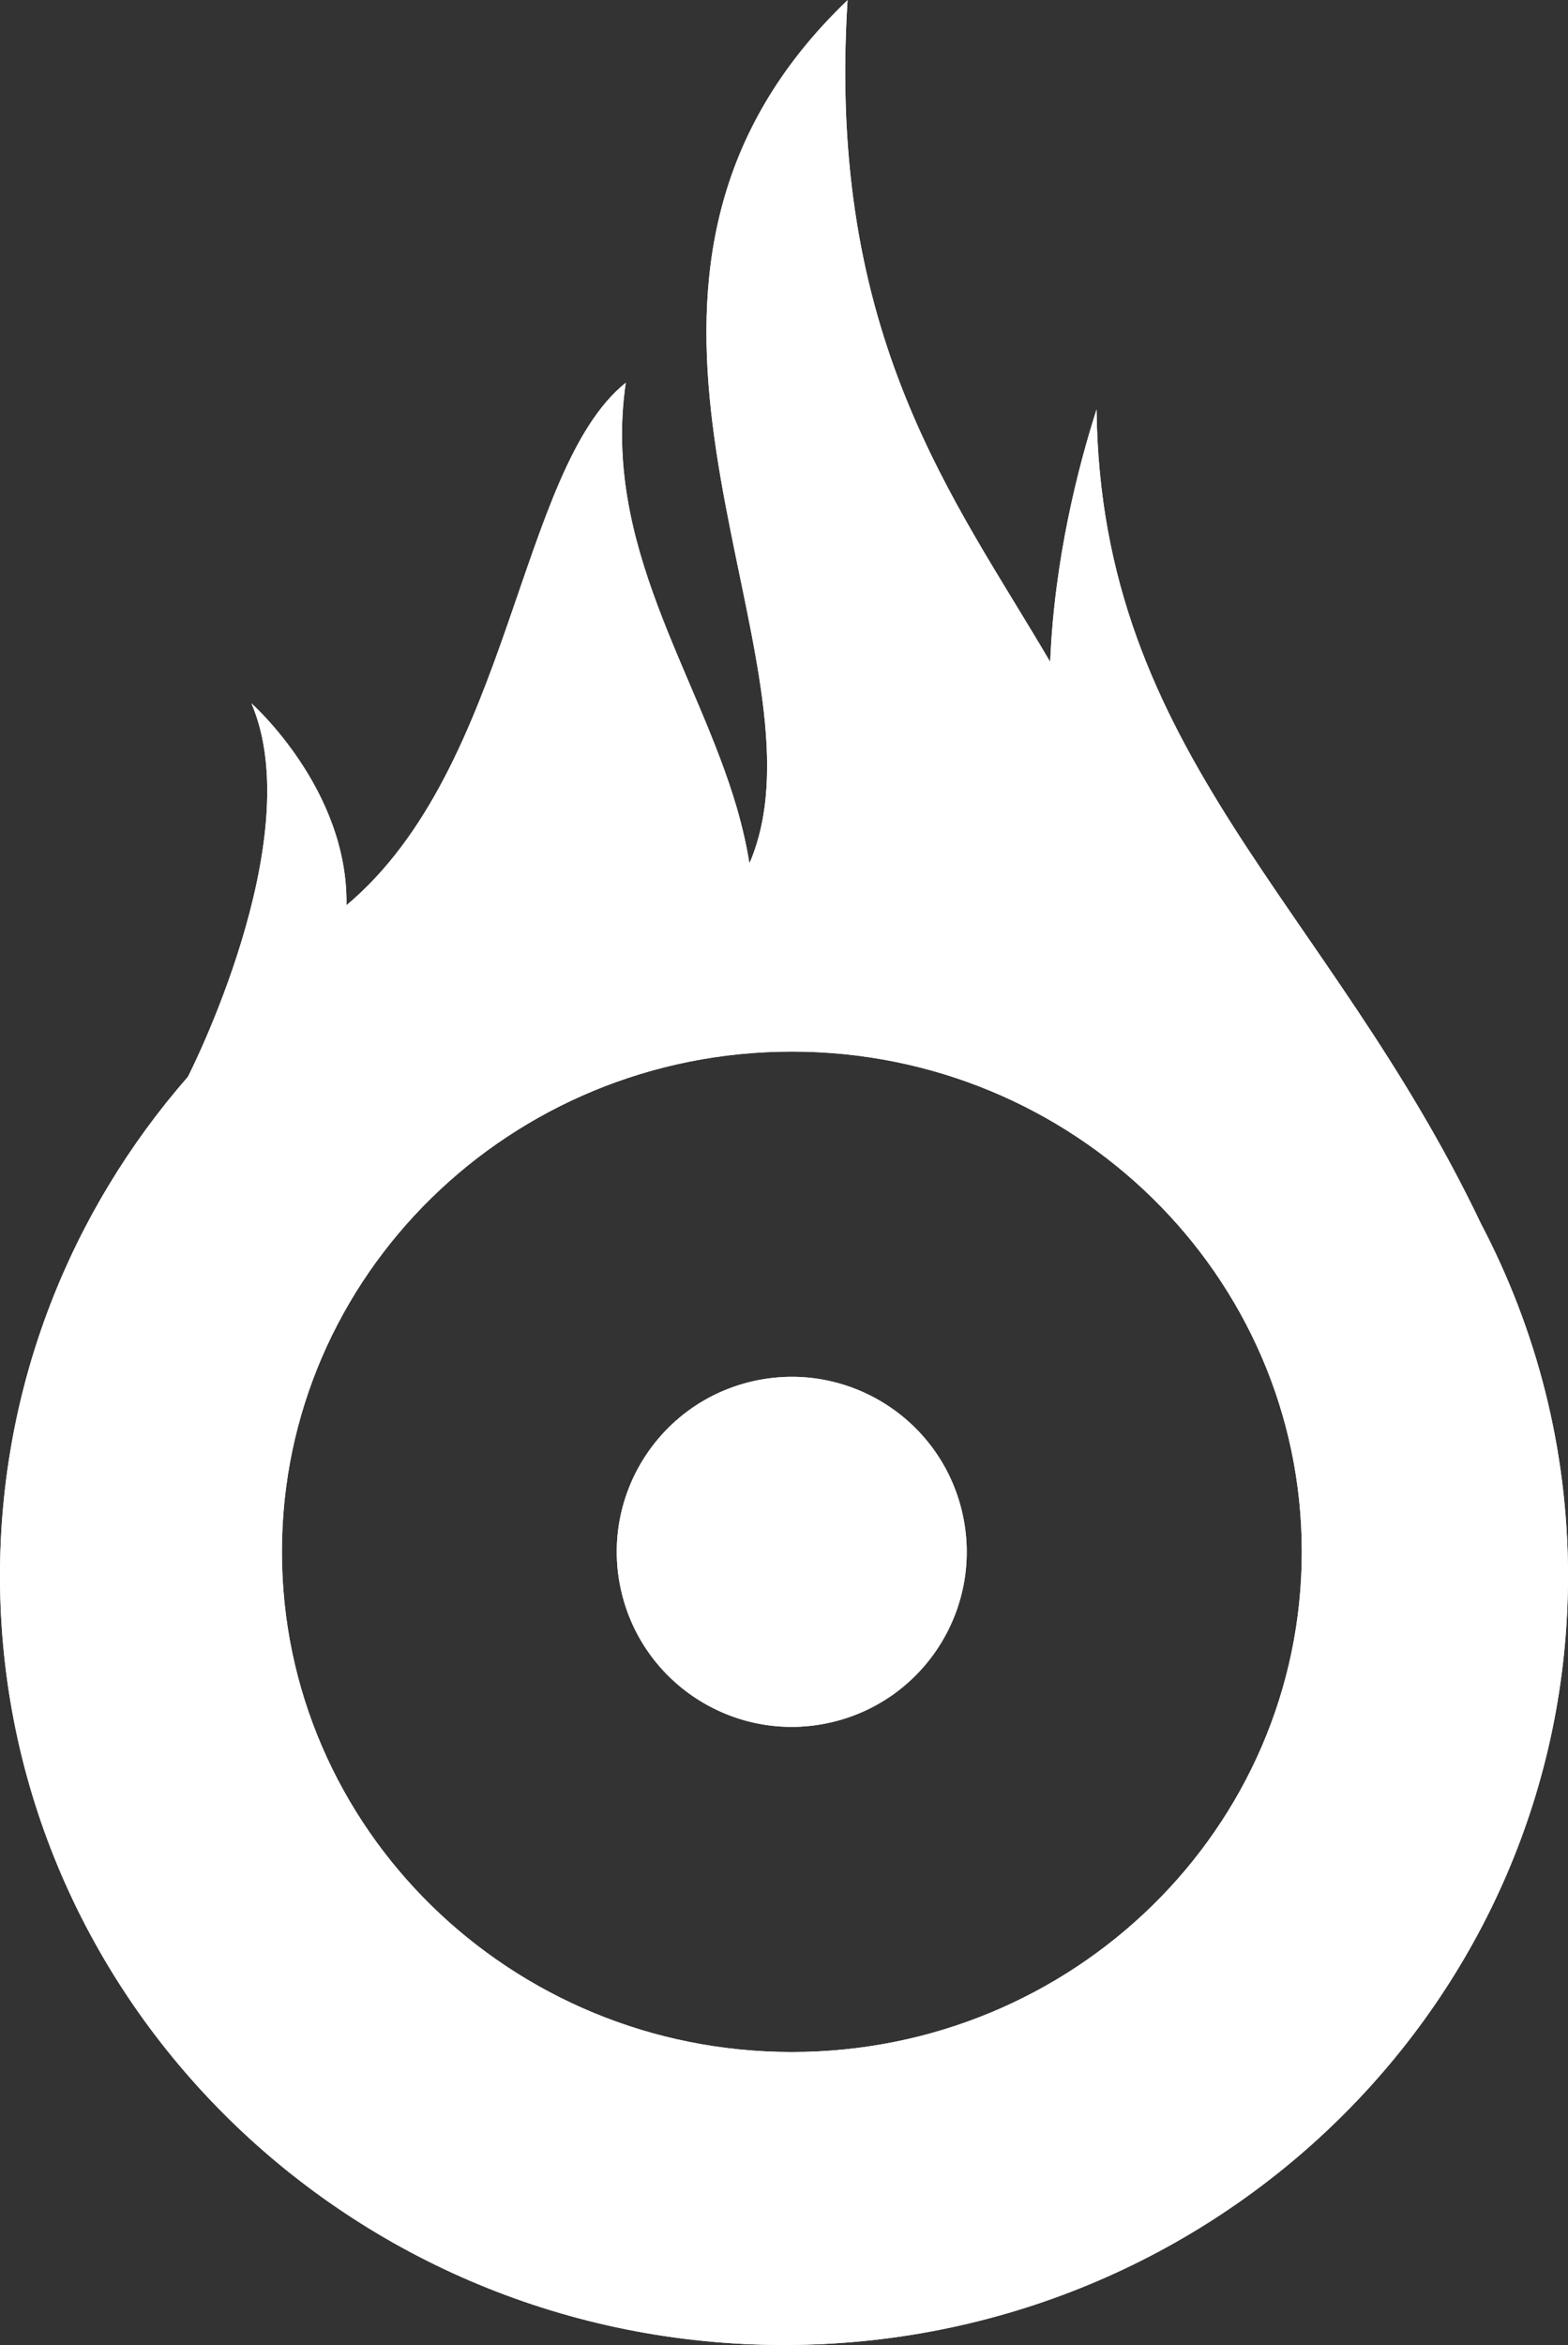
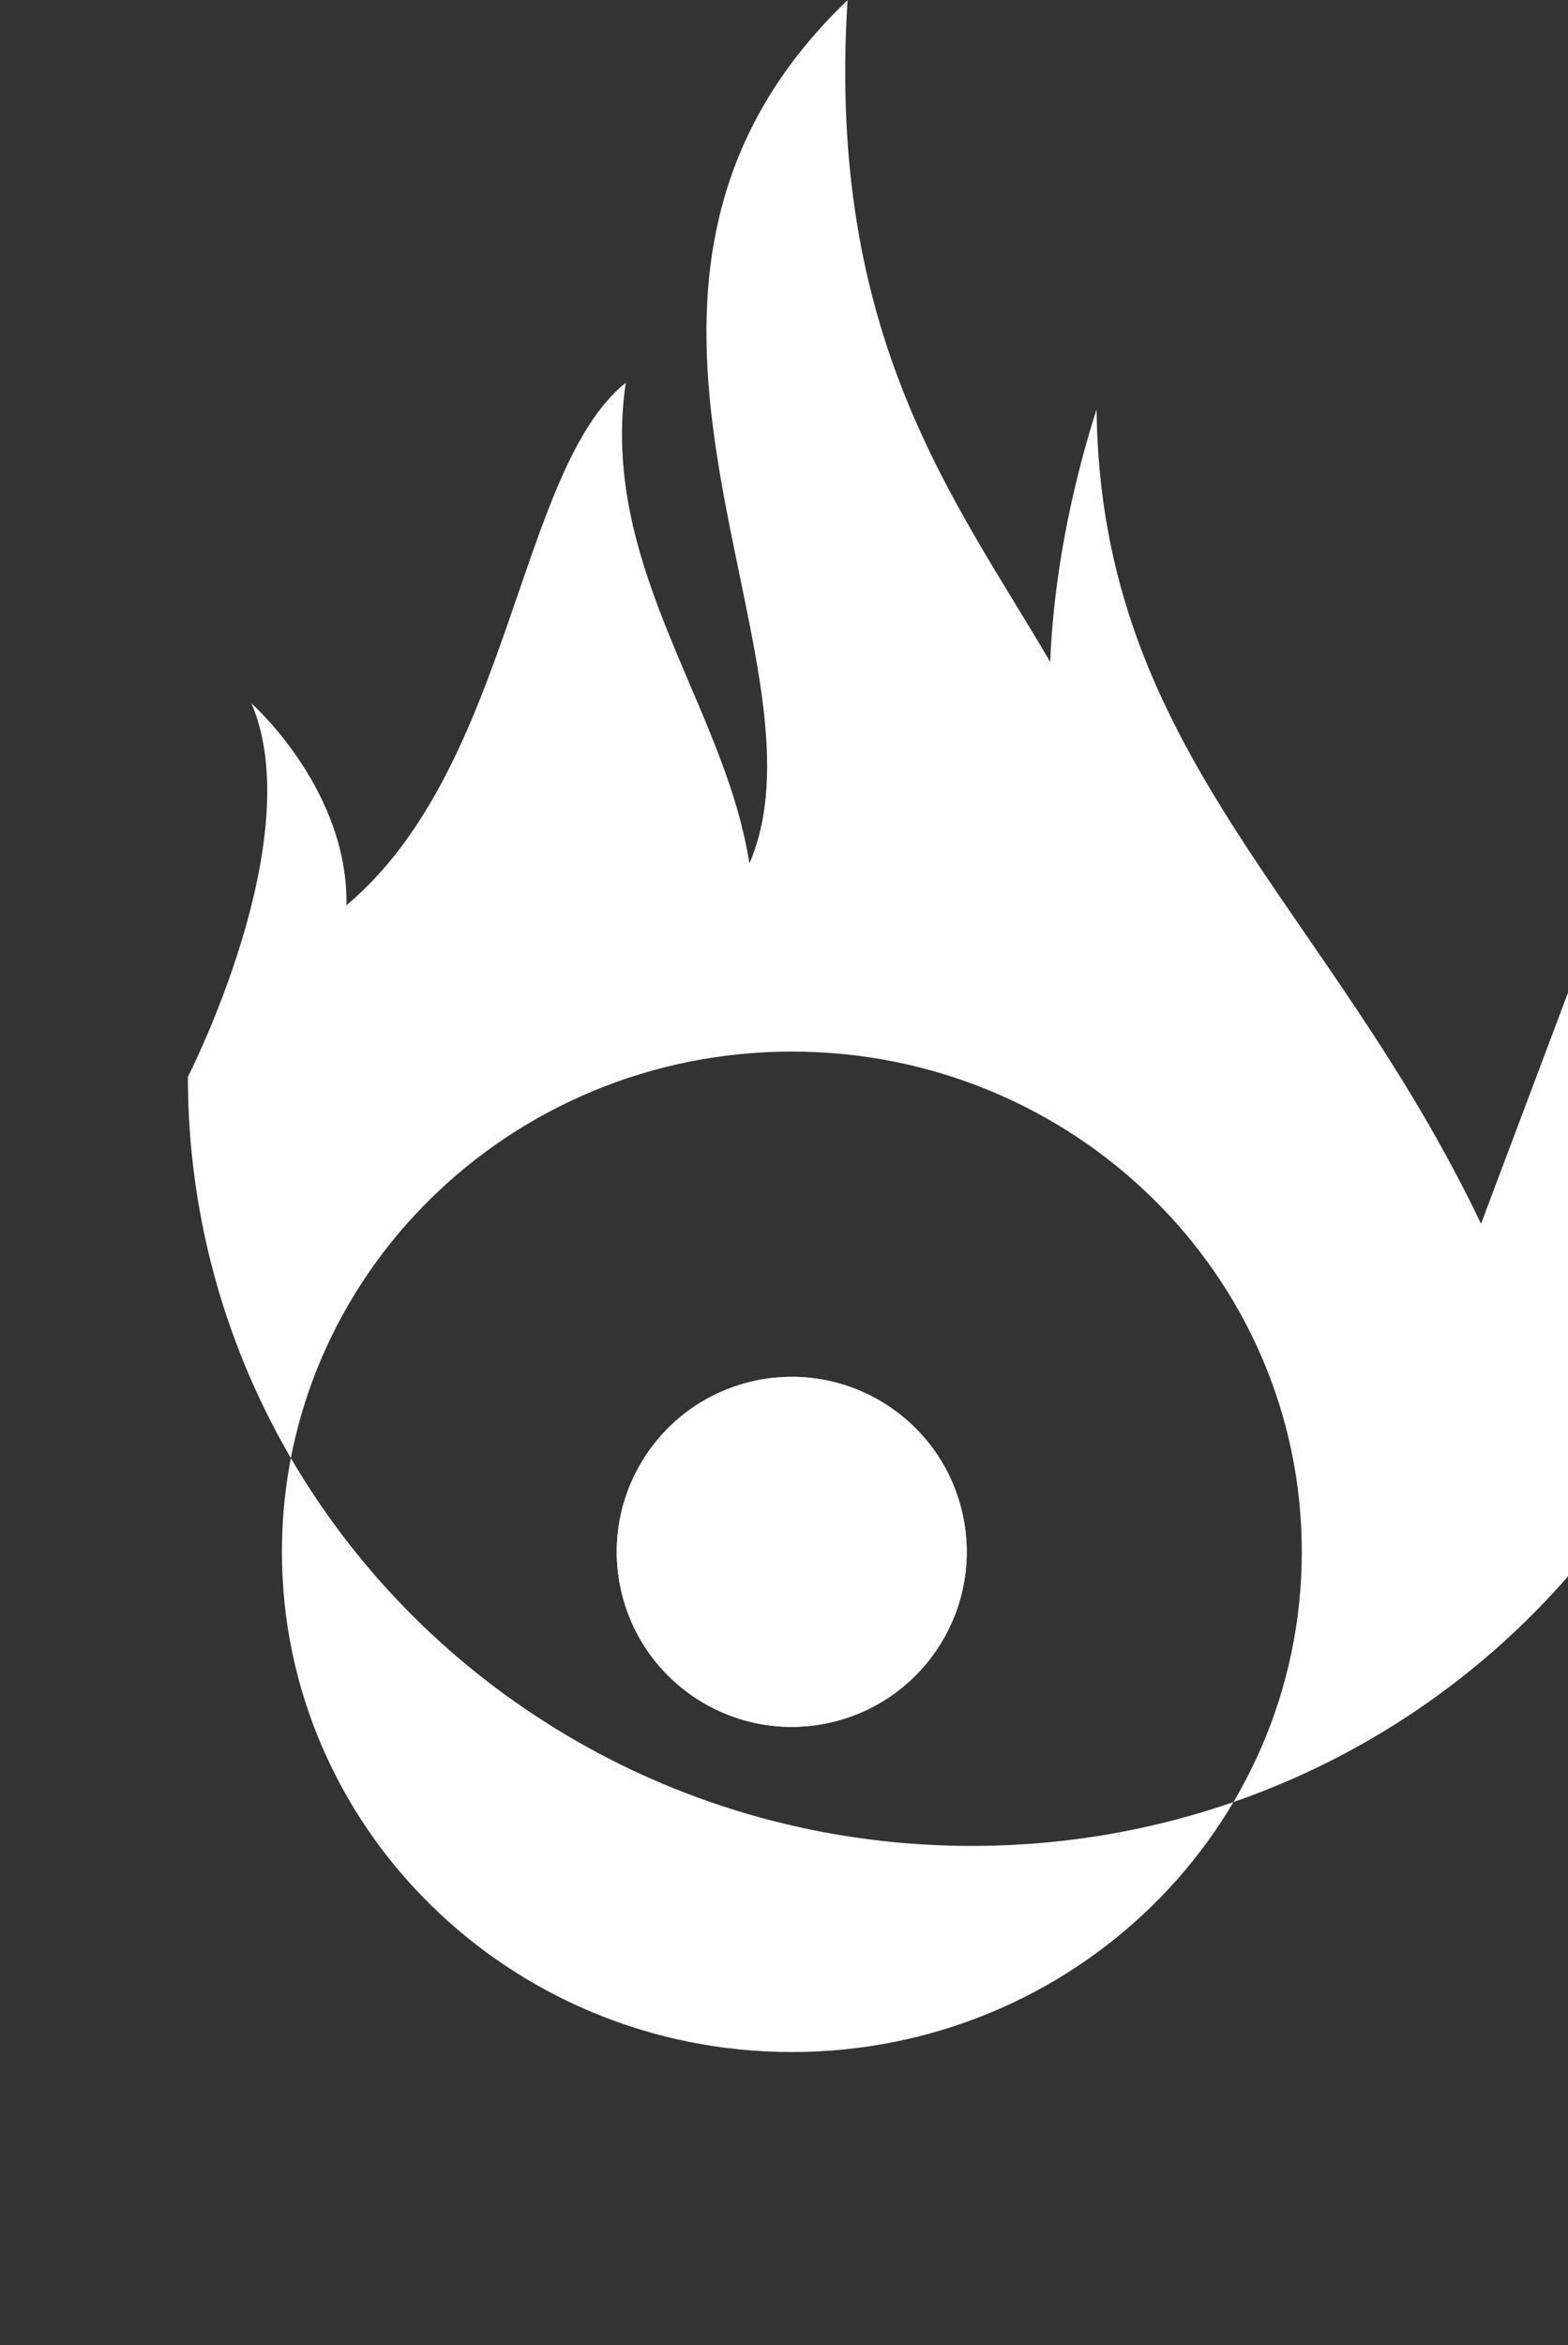
<svg xmlns="http://www.w3.org/2000/svg" id="Capa_2" data-name="Capa 2" viewBox="0 0 95.72 143.12">
  <rect x="0" y="0" width="95.72" height="143.12" fill="#333333" stroke="none" />
  <defs>
    <style>
      .cls-1 {
        fill: #ffffff;
        stroke-width: 0px;
      }
    </style>
  </defs>
  <g id="Capa_1-2" data-name="Capa 1">
    <g>
      <g>
-         <path class="cls-1" d="M90.41,74.69h0c-9.35-19.6-23.24-28.63-23.47-49.7-1.12,3.5-2.58,9.16-2.83,15.41-5.77-9.88-13.67-19.78-12.37-40.39-16.98,16.25-3.31,36.29-5.07,49.27-.16,1.2-.46,2.35-.92,3.42-.18-1.13-.44-2.25-.76-3.36-2.42-8.32-8.24-16.04-6.79-25.98-6.59,5.29-6.98,23.44-17.05,31.89.12-7.09-5.8-12.32-5.8-12.32,3.56,8.29-3.88,22.79-3.88,22.79h0C4.32,73.91,0,84.55,0,96.18c0,25.92,21.43,46.94,47.86,46.94s47.86-21.02,47.86-46.94c0-7.75-1.93-15.05-5.31-21.49ZM48.34,125.24c-17.19,0-31.13-13.67-31.13-30.53s13.94-30.53,31.13-30.53,31.13,13.67,31.13,30.53-13.94,30.53-31.13,30.53Z" />
+         <path class="cls-1" d="M90.41,74.69h0c-9.35-19.6-23.24-28.63-23.47-49.7-1.12,3.5-2.58,9.16-2.83,15.41-5.77-9.88-13.67-19.78-12.37-40.39-16.98,16.25-3.31,36.29-5.07,49.27-.16,1.2-.46,2.35-.92,3.42-.18-1.13-.44-2.25-.76-3.36-2.42-8.32-8.24-16.04-6.79-25.98-6.59,5.29-6.98,23.44-17.05,31.89.12-7.09-5.8-12.32-5.8-12.32,3.56,8.29-3.88,22.79-3.88,22.79h0c0,25.92,21.43,46.94,47.86,46.94s47.86-21.02,47.86-46.94c0-7.75-1.93-15.05-5.31-21.49ZM48.34,125.24c-17.19,0-31.13-13.67-31.13-30.53s13.94-30.53,31.13-30.53,31.13,13.67,31.13,30.53-13.94,30.53-31.13,30.53Z" />
        <circle class="cls-1" cx="48.34" cy="94.71" r="10.68" transform="translate(-20.47 13.64) rotate(-13.28)" />
      </g>
-       <path class="cls-1" d="M90.41,74.69h0c-9.35-19.6-23.24-28.63-23.47-49.7-1.12,3.5-2.58,9.16-2.83,15.41-5.77-9.88-13.67-19.78-12.37-40.39-16.98,16.25-3.31,36.29-5.07,49.27-.16,1.2-.46,2.35-.92,3.42-.18-1.13-.44-2.25-.76-3.36-2.42-8.32-8.24-16.04-6.79-25.98-6.59,5.29-6.98,23.44-17.05,31.89.12-7.09-5.8-12.32-5.8-12.32,3.56,8.29-3.88,22.79-3.88,22.79h0C4.32,73.91,0,84.55,0,96.18c0,25.92,21.43,46.94,47.86,46.94s47.86-21.02,47.86-46.94c0-7.75-1.93-15.05-5.31-21.49ZM48.34,125.24c-17.19,0-31.13-13.67-31.13-30.53s13.94-30.53,31.13-30.53,31.13,13.67,31.13,30.53-13.94,30.53-31.13,30.53Z" />
      <circle class="cls-1" cx="48.34" cy="94.71" r="10.68" transform="translate(-20.47 13.64) rotate(-13.28)" />
    </g>
  </g>
</svg>